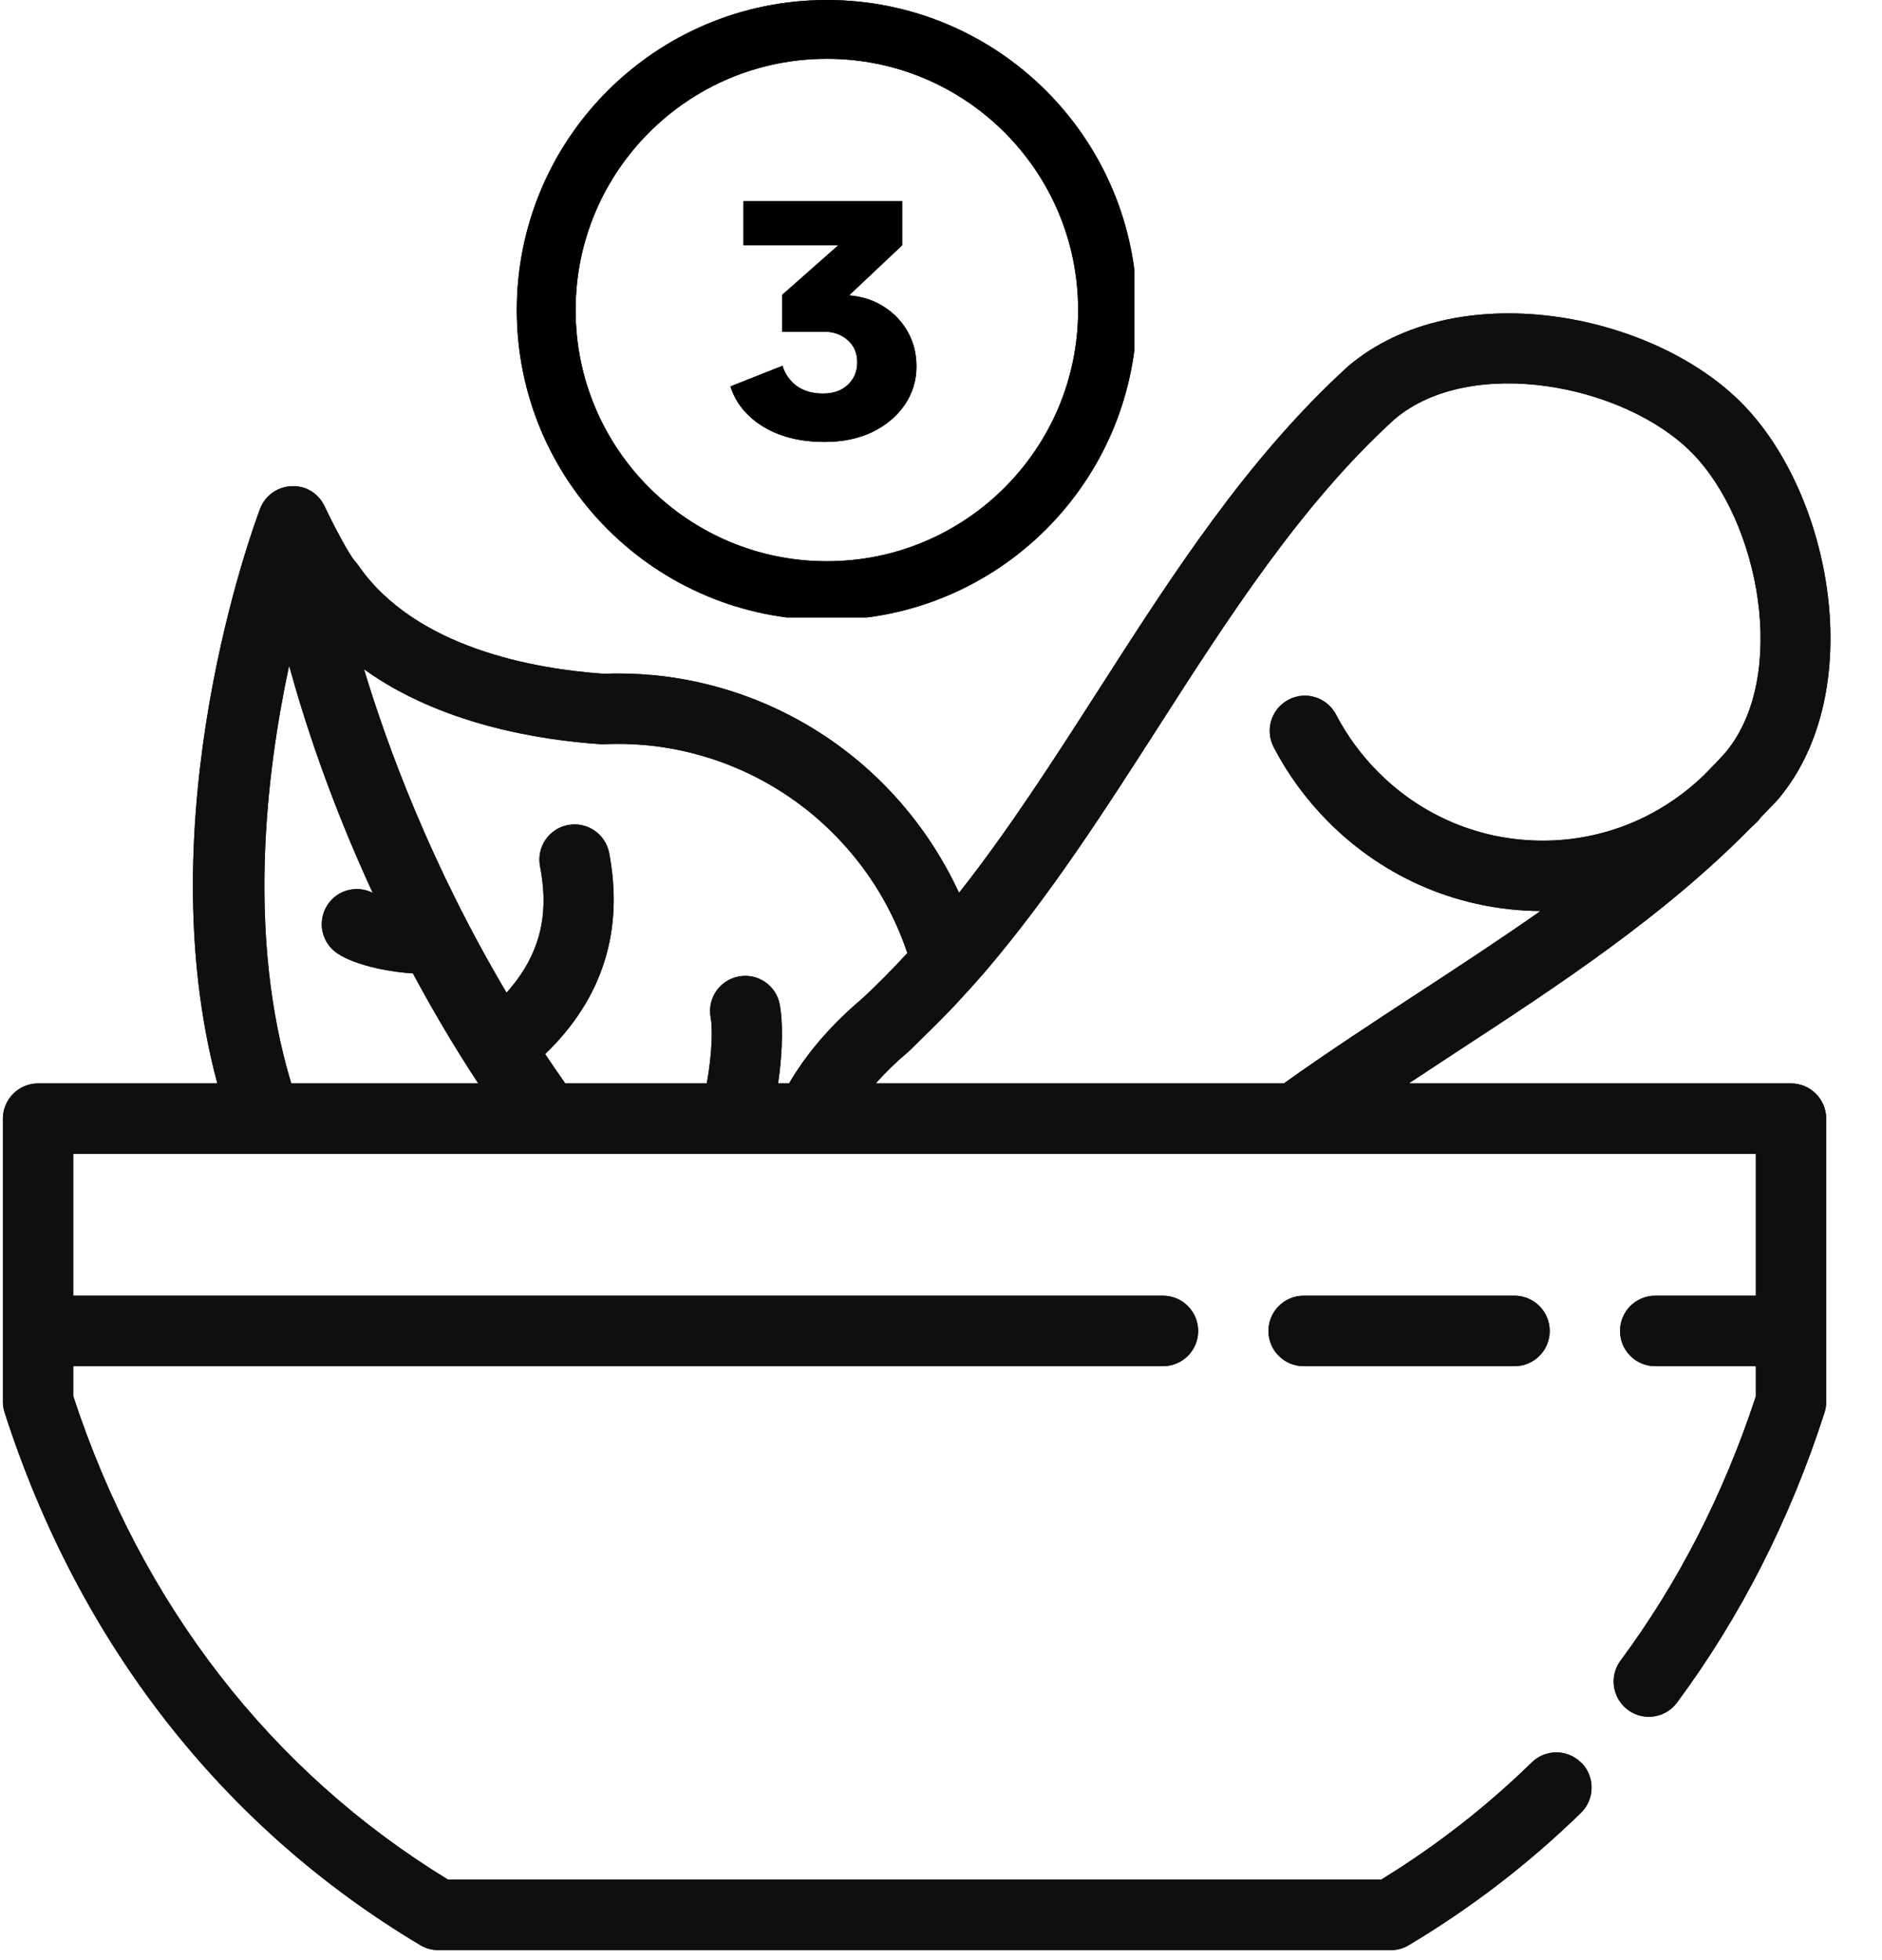
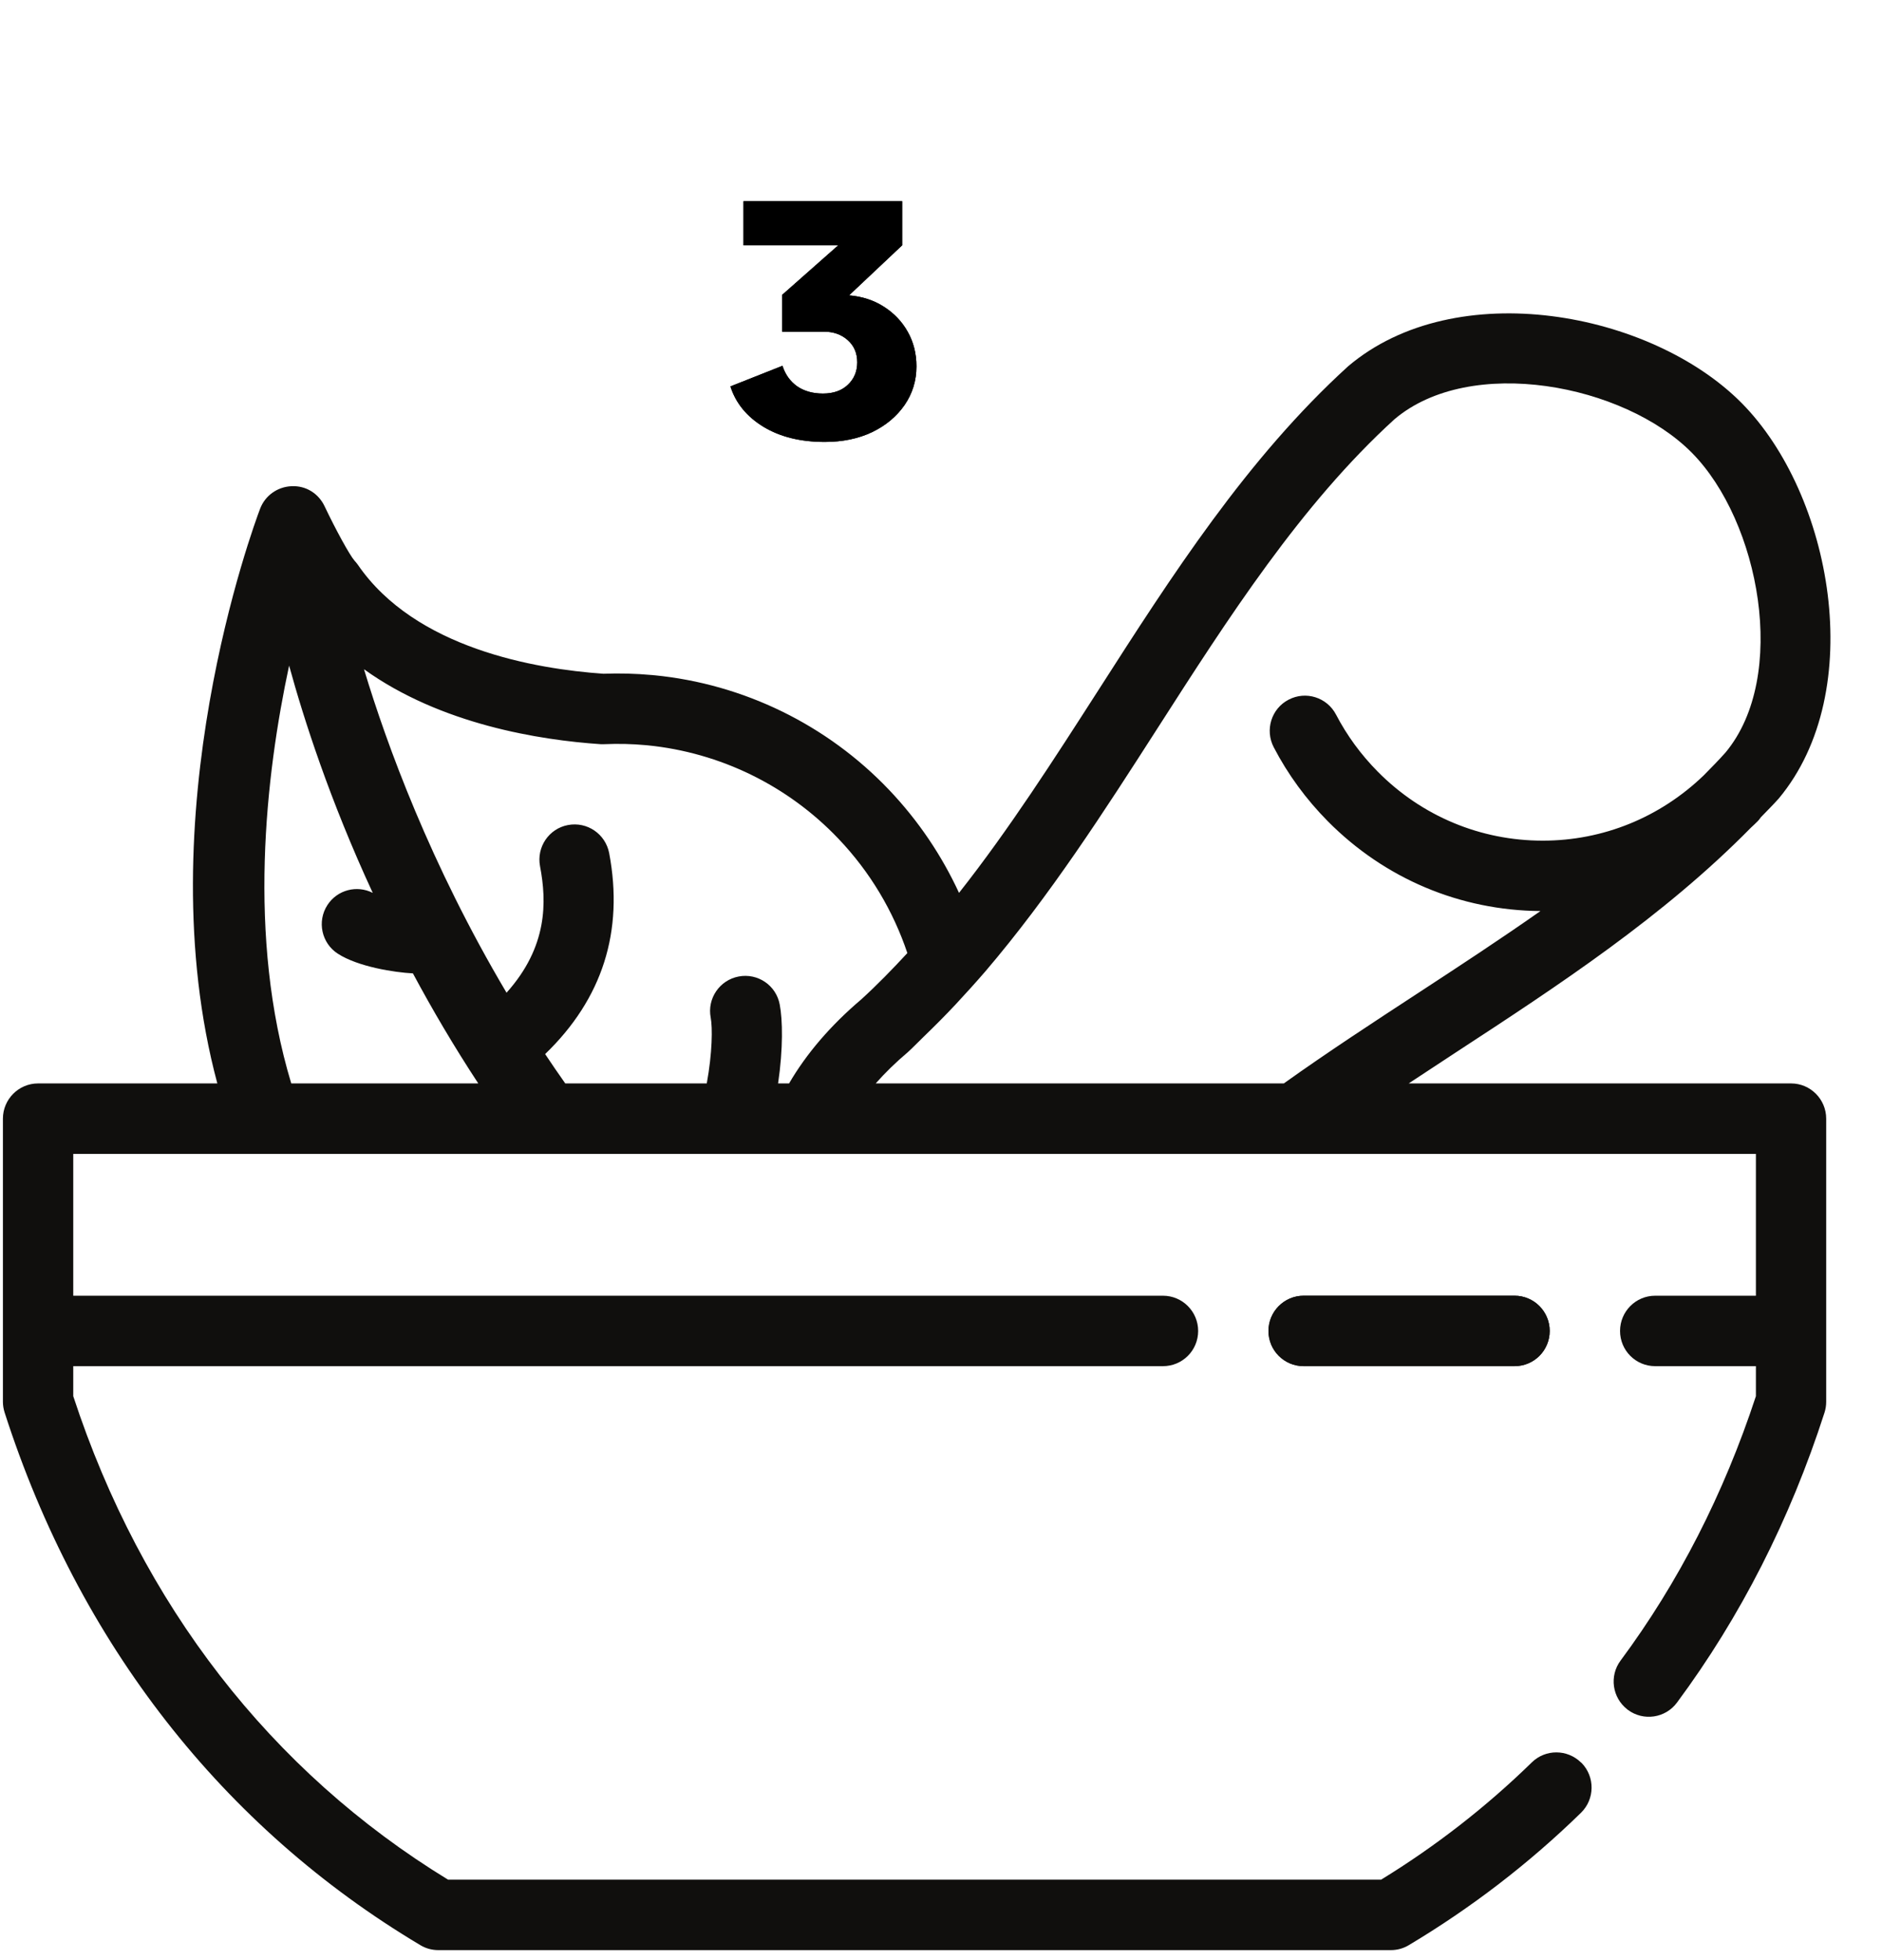
<svg xmlns="http://www.w3.org/2000/svg" version="1.0" preserveAspectRatio="xMidYMid meet" height="200" viewBox="0 0 144 150" zoomAndPan="magnify" width="192">
  <defs>
    <g />
    <clipPath id="16252b3dda">
-       <path clip-rule="nonzero" d="M 0 23 L 141 23 L 141 149.199 L 0 149.199 Z M 0 23" />
-     </clipPath>
+       </clipPath>
    <clipPath id="d608e12d3b">
      <path clip-rule="nonzero" d="M 39.543 0 L 86.793 0 L 86.793 47.25 L 39.543 47.25 Z M 39.543 0" />
    </clipPath>
    <clipPath id="804bf2423e">
-       <path clip-rule="nonzero" d="M 63.266 0 C 50.164 0 39.543 10.621 39.543 23.727 C 39.543 36.828 50.164 47.449 63.266 47.449 C 76.371 47.449 86.992 36.828 86.992 23.727 C 86.992 10.621 76.371 0 63.266 0 Z M 63.266 0" />
-     </clipPath>
+       </clipPath>
    <clipPath id="5b3e004d94">
      <path clip-rule="nonzero" d="M 0 23 L 141 23 L 141 149.199 L 0 149.199 Z M 0 23" />
    </clipPath>
    <clipPath id="e739556ed6">
-       <path clip-rule="nonzero" d="M 39.543 0 L 86.793 0 L 86.793 47.25 L 39.543 47.25 Z M 39.543 0" />
-     </clipPath>
+       </clipPath>
    <clipPath id="48d2e8a3be">
-       <path clip-rule="nonzero" d="M 63.266 0 C 50.164 0 39.543 10.621 39.543 23.727 C 39.543 36.828 50.164 47.449 63.266 47.449 C 76.371 47.449 86.992 36.828 86.992 23.727 C 86.992 10.621 76.371 0 63.266 0 Z M 63.266 0" />
-     </clipPath>
+       </clipPath>
  </defs>
  <g clip-path="url(#16252b3dda)">
    <path fill-rule="nonzero" fill-opacity="1" d="M 98.23 82.91 L 67.004 82.91 C 67.719 82.102 68.535 81.301 69.453 80.527 C 69.867 80.152 70.246 79.75 70.648 79.363 C 71.492 78.547 72.32 77.719 73.121 76.863 C 73.891 76.035 74.648 75.199 75.391 74.34 C 80.328 68.555 84.5 62.07 88.562 55.738 C 93.965 47.312 99.551 38.594 106.695 32.086 C 112.512 27.148 124.258 29.402 129.441 34.637 C 134.641 39.883 136.871 51.773 132.027 57.586 C 131.496 58.184 130.926 58.758 130.359 59.336 C 127.02 62.551 122.668 64.332 118.043 64.332 C 113.277 64.332 108.789 62.457 105.422 59.055 C 104.137 57.758 103.059 56.285 102.227 54.688 C 101.539 53.367 99.918 52.852 98.598 53.543 C 97.277 54.227 96.773 55.859 97.457 57.18 C 98.539 59.262 99.938 61.172 101.602 62.852 C 105.949 67.238 111.715 69.672 117.867 69.719 C 114.793 71.879 111.637 73.945 108.52 75.984 C 105.113 78.211 101.602 80.504 98.23 82.91 Z M 60.375 82.91 L 59.535 82.91 C 59.93 80.23 59.883 78.027 59.66 76.871 C 59.387 75.402 57.98 74.449 56.52 74.727 C 55.055 75.004 54.098 76.418 54.379 77.875 C 54.523 78.637 54.508 80.551 54.078 82.91 L 43.25 82.91 C 42.723 82.164 42.211 81.414 41.711 80.664 C 46.098 76.43 47.742 71.27 46.609 65.277 C 46.324 63.82 44.93 62.859 43.457 63.137 C 42 63.41 41.043 64.824 41.32 66.285 C 41.836 69.008 41.914 72.445 38.758 75.969 C 32.926 66.129 29.598 57 27.852 51.215 C 33.727 55.438 41.285 56.633 45.953 56.949 C 46.051 56.949 46.148 56.957 46.246 56.949 C 47.324 56.902 48.379 56.93 49.398 57.023 C 49.441 57.027 49.488 57.035 49.535 57.035 C 55.094 57.586 60.277 60.117 64.137 64.168 C 66.598 66.746 68.355 69.75 69.426 72.934 C 68.293 74.16 67.129 75.359 65.902 76.477 C 63.539 78.48 61.695 80.645 60.375 82.91 Z M 22.285 82.91 C 18.895 71.684 20.324 59.328 22.121 50.934 C 23.238 55.012 25.219 61.191 28.52 68.328 C 27.309 67.711 25.805 68.094 25.051 69.262 C 24.242 70.512 24.605 72.184 25.852 72.984 C 27.398 73.984 30.188 74.418 31.594 74.488 C 33.062 77.23 34.723 80.059 36.594 82.91 Z M 137.043 82.91 L 107.785 82.91 C 109.02 82.098 110.246 81.289 111.461 80.492 C 119.262 75.398 127.297 70.125 133.969 63.34 C 134.141 63.184 134.316 63.016 134.48 62.852 C 134.582 62.754 134.652 62.648 134.73 62.543 C 135.184 62.07 135.656 61.605 136.098 61.109 C 142.969 52.867 140.164 37.812 133.262 30.844 C 126.344 23.859 111.402 21.02 103.145 28.035 C 95.406 35.082 89.625 44.102 84.035 52.828 C 80.66 58.082 77.223 63.453 73.379 68.328 C 72.07 65.496 70.293 62.828 68.027 60.445 C 63.285 55.465 56.898 52.34 50.047 51.672 L 50.047 51.676 C 49.98 51.664 49.914 51.656 49.852 51.656 C 48.656 51.547 47.422 51.512 46.168 51.559 C 40.977 51.195 31.77 49.625 27.379 43.215 C 27.32 43.129 27.188 42.973 27.117 42.895 C 26.75 42.473 25.688 40.539 24.84 38.75 C 24.379 37.77 23.414 37.152 22.305 37.207 C 21.223 37.254 20.277 37.93 19.898 38.941 C 19.434 40.164 11.148 62.492 16.629 82.91 L 2.914 82.91 C 1.43 82.91 0.223 84.121 0.223 85.609 L 0.223 107.27 C 0.223 107.555 0.27 107.828 0.355 108.098 C 6.031 125.738 17.031 139.832 32.164 148.855 C 32.578 149.105 33.051 149.234 33.535 149.234 L 106.422 149.234 C 106.906 149.234 107.379 149.105 107.793 148.855 C 112.574 146 117.004 142.594 120.969 138.723 C 122.031 137.684 122.051 135.977 121.016 134.91 C 120.996 134.898 120.977 134.883 120.965 134.871 C 119.918 133.852 118.258 133.844 117.211 134.863 C 113.723 138.27 109.848 141.285 105.672 143.844 L 34.285 143.844 C 20.73 135.559 10.828 122.785 5.605 106.844 L 5.605 104.547 L 88.984 104.547 C 90.473 104.547 91.676 103.344 91.676 101.852 C 91.676 100.367 90.473 99.156 88.984 99.156 L 5.605 99.156 L 5.605 88.305 L 134.352 88.305 L 134.352 99.156 L 126.645 99.156 C 125.156 99.156 123.957 100.367 123.957 101.852 C 123.957 103.344 125.156 104.547 126.645 104.547 L 134.352 104.547 L 134.352 106.844 C 131.902 114.305 128.426 121.109 123.996 127.078 C 123.121 128.258 123.359 129.914 124.508 130.809 C 124.527 130.82 124.531 130.832 124.555 130.848 C 125.746 131.734 127.434 131.484 128.312 130.293 C 133.168 123.746 136.969 116.277 139.602 108.098 C 139.688 107.828 139.73 107.555 139.73 107.27 L 139.73 85.609 C 139.73 84.121 138.523 82.91 137.043 82.91" fill="#100f0d" />
  </g>
  <path fill-rule="nonzero" fill-opacity="1" d="M 99.746 99.156 C 98.262 99.156 97.055 100.367 97.055 101.852 C 97.055 103.344 98.262 104.547 99.746 104.547 L 115.883 104.547 C 117.375 104.547 118.574 103.344 118.574 101.852 C 118.574 100.367 117.375 99.156 115.883 99.156 L 99.746 99.156" fill="#100f0d" />
  <g clip-path="url(#d608e12d3b)">
    <g clip-path="url(#804bf2423e)">
      <path stroke-miterlimit="4" stroke-opacity="1" stroke-width="12" stroke="#000000" d="M 31.631 -0 C 14.162 -0 0 14.161 0 31.635 C 0 49.104 14.162 63.266 31.631 63.266 C 49.105 63.266 63.266 49.104 63.266 31.635 C 63.266 14.161 49.105 -0 31.631 -0 Z M 31.631 -0" stroke-linejoin="miter" fill="none" transform="matrix(0.75, 0, 0, 0.75, 39.543, 0)" stroke-linecap="butt" />
    </g>
  </g>
  <g fill-opacity="1" fill="#000000">
    <g transform="translate(55.528, 33.476)">
      <g>
        <path d="M 9.438 -10.875 C 10.445 -10.789 11.336 -10.5 12.109 -10 C 12.879 -9.508 13.484 -8.875 13.922 -8.094 C 14.367 -7.312 14.594 -6.426 14.594 -5.438 C 14.594 -4.344 14.289 -3.359 13.688 -2.484 C 13.082 -1.609 12.254 -0.914 11.203 -0.406 C 10.148 0.094 8.941 0.344 7.578 0.344 C 5.734 0.344 4.172 -0.039 2.891 -0.812 C 1.609 -1.594 0.766 -2.625 0.359 -3.906 L 4.344 -5.484 C 4.551 -4.828 4.922 -4.305 5.453 -3.922 C 5.992 -3.547 6.656 -3.359 7.438 -3.359 C 8.238 -3.359 8.875 -3.582 9.344 -4.031 C 9.82 -4.477 10.062 -5.051 10.062 -5.75 C 10.062 -6.457 9.816 -7.023 9.328 -7.453 C 8.848 -7.879 8.242 -8.094 7.516 -8.094 L 4.312 -8.094 L 4.312 -10.906 L 8.609 -14.703 L 1.359 -14.703 L 1.359 -18.078 L 13.5 -18.078 L 13.5 -14.703 Z M 9.438 -10.875" />
      </g>
    </g>
  </g>
  <g clip-path="url(#5b3e004d94)">
    <path fill-rule="nonzero" fill-opacity="1" d="M 98.23 82.91 L 67.004 82.91 C 67.719 82.102 68.535 81.301 69.453 80.527 C 69.867 80.152 70.246 79.75 70.648 79.363 C 71.492 78.547 72.32 77.719 73.121 76.863 C 73.891 76.035 74.648 75.199 75.391 74.34 C 80.328 68.555 84.5 62.07 88.562 55.738 C 93.965 47.312 99.551 38.594 106.695 32.086 C 112.512 27.148 124.258 29.402 129.441 34.637 C 134.641 39.883 136.871 51.773 132.027 57.586 C 131.496 58.184 130.926 58.758 130.359 59.336 C 127.02 62.551 122.668 64.332 118.043 64.332 C 113.277 64.332 108.789 62.457 105.422 59.055 C 104.137 57.758 103.059 56.285 102.227 54.688 C 101.539 53.367 99.918 52.852 98.598 53.543 C 97.277 54.227 96.773 55.859 97.457 57.18 C 98.539 59.262 99.938 61.172 101.602 62.852 C 105.949 67.238 111.715 69.672 117.867 69.719 C 114.793 71.879 111.637 73.945 108.52 75.984 C 105.113 78.211 101.602 80.504 98.23 82.91 Z M 60.375 82.91 L 59.535 82.91 C 59.93 80.23 59.883 78.027 59.66 76.871 C 59.387 75.402 57.98 74.449 56.52 74.727 C 55.055 75.004 54.098 76.418 54.379 77.875 C 54.523 78.637 54.508 80.551 54.078 82.91 L 43.25 82.91 C 42.723 82.164 42.211 81.414 41.711 80.664 C 46.098 76.43 47.742 71.27 46.609 65.277 C 46.324 63.82 44.93 62.859 43.457 63.137 C 42 63.41 41.043 64.824 41.32 66.285 C 41.836 69.008 41.914 72.445 38.758 75.969 C 32.926 66.129 29.598 57 27.852 51.215 C 33.727 55.438 41.285 56.633 45.953 56.949 C 46.051 56.949 46.148 56.957 46.246 56.949 C 47.324 56.902 48.379 56.93 49.398 57.023 C 49.441 57.027 49.488 57.035 49.535 57.035 C 55.094 57.586 60.277 60.117 64.137 64.168 C 66.598 66.746 68.355 69.75 69.426 72.934 C 68.293 74.16 67.129 75.359 65.902 76.477 C 63.539 78.48 61.695 80.645 60.375 82.91 Z M 22.285 82.91 C 18.895 71.684 20.324 59.328 22.121 50.934 C 23.238 55.012 25.219 61.191 28.52 68.328 C 27.309 67.711 25.805 68.094 25.051 69.262 C 24.242 70.512 24.605 72.184 25.852 72.984 C 27.398 73.984 30.188 74.418 31.594 74.488 C 33.062 77.23 34.723 80.059 36.594 82.91 Z M 137.043 82.91 L 107.785 82.91 C 109.02 82.098 110.246 81.289 111.461 80.492 C 119.262 75.398 127.297 70.125 133.969 63.34 C 134.141 63.184 134.316 63.016 134.48 62.852 C 134.582 62.754 134.652 62.648 134.73 62.543 C 135.184 62.07 135.656 61.605 136.098 61.109 C 142.969 52.867 140.164 37.812 133.262 30.844 C 126.344 23.859 111.402 21.02 103.145 28.035 C 95.406 35.082 89.625 44.102 84.035 52.828 C 80.66 58.082 77.223 63.453 73.379 68.328 C 72.07 65.496 70.293 62.828 68.027 60.445 C 63.285 55.465 56.898 52.34 50.047 51.672 L 50.047 51.676 C 49.98 51.664 49.914 51.656 49.852 51.656 C 48.656 51.547 47.422 51.512 46.168 51.559 C 40.977 51.195 31.77 49.625 27.379 43.215 C 27.32 43.129 27.188 42.973 27.117 42.895 C 26.75 42.473 25.688 40.539 24.84 38.75 C 24.379 37.77 23.414 37.152 22.305 37.207 C 21.223 37.254 20.277 37.93 19.898 38.941 C 19.434 40.164 11.148 62.492 16.629 82.91 L 2.914 82.91 C 1.43 82.91 0.223 84.121 0.223 85.609 L 0.223 107.27 C 0.223 107.555 0.27 107.828 0.355 108.098 C 6.031 125.738 17.031 139.832 32.164 148.855 C 32.578 149.105 33.051 149.234 33.535 149.234 L 106.422 149.234 C 106.906 149.234 107.379 149.105 107.793 148.855 C 112.574 146 117.004 142.594 120.969 138.723 C 122.031 137.684 122.051 135.977 121.016 134.91 C 120.996 134.898 120.977 134.883 120.965 134.871 C 119.918 133.852 118.258 133.844 117.211 134.863 C 113.723 138.27 109.848 141.285 105.672 143.844 L 34.285 143.844 C 20.73 135.559 10.828 122.785 5.605 106.844 L 5.605 104.547 L 88.984 104.547 C 90.473 104.547 91.676 103.344 91.676 101.852 C 91.676 100.367 90.473 99.156 88.984 99.156 L 5.605 99.156 L 5.605 88.305 L 134.352 88.305 L 134.352 99.156 L 126.645 99.156 C 125.156 99.156 123.957 100.367 123.957 101.852 C 123.957 103.344 125.156 104.547 126.645 104.547 L 134.352 104.547 L 134.352 106.844 C 131.902 114.305 128.426 121.109 123.996 127.078 C 123.121 128.258 123.359 129.914 124.508 130.809 C 124.527 130.82 124.531 130.832 124.555 130.848 C 125.746 131.734 127.434 131.484 128.312 130.293 C 133.168 123.746 136.969 116.277 139.602 108.098 C 139.688 107.828 139.73 107.555 139.73 107.27 L 139.73 85.609 C 139.73 84.121 138.523 82.91 137.043 82.91" fill="#100f0d" />
  </g>
  <path fill-rule="nonzero" fill-opacity="1" d="M 99.746 99.156 C 98.262 99.156 97.055 100.367 97.055 101.852 C 97.055 103.344 98.262 104.547 99.746 104.547 L 115.883 104.547 C 117.375 104.547 118.574 103.344 118.574 101.852 C 118.574 100.367 117.375 99.156 115.883 99.156 L 99.746 99.156" fill="#100f0d" />
  <g clip-path="url(#e739556ed6)">
    <g clip-path="url(#48d2e8a3be)">
      <path stroke-miterlimit="4" stroke-opacity="1" stroke-width="12" stroke="#000000" d="M 31.631 -0 C 14.162 -0 0 14.161 0 31.635 C 0 49.104 14.162 63.266 31.631 63.266 C 49.105 63.266 63.266 49.104 63.266 31.635 C 63.266 14.161 49.105 -0 31.631 -0 Z M 31.631 -0" stroke-linejoin="miter" fill="none" transform="matrix(0.75, 0, 0, 0.75, 39.543, 0)" stroke-linecap="butt" />
    </g>
  </g>
  <g fill-opacity="1" fill="#000000">
    <g transform="translate(55.528, 33.476)">
      <g>
        <path d="M 9.438 -10.875 C 10.445 -10.789 11.336 -10.5 12.109 -10 C 12.879 -9.508 13.484 -8.875 13.922 -8.094 C 14.367 -7.312 14.594 -6.426 14.594 -5.438 C 14.594 -4.344 14.289 -3.359 13.688 -2.484 C 13.082 -1.609 12.254 -0.914 11.203 -0.406 C 10.148 0.094 8.941 0.344 7.578 0.344 C 5.734 0.344 4.172 -0.039 2.891 -0.812 C 1.609 -1.594 0.766 -2.625 0.359 -3.906 L 4.344 -5.484 C 4.551 -4.828 4.922 -4.305 5.453 -3.922 C 5.992 -3.547 6.656 -3.359 7.438 -3.359 C 8.238 -3.359 8.875 -3.582 9.344 -4.031 C 9.82 -4.477 10.062 -5.051 10.062 -5.75 C 10.062 -6.457 9.816 -7.023 9.328 -7.453 C 8.848 -7.879 8.242 -8.094 7.516 -8.094 L 4.312 -8.094 L 4.312 -10.906 L 8.609 -14.703 L 1.359 -14.703 L 1.359 -18.078 L 13.5 -18.078 L 13.5 -14.703 Z M 9.438 -10.875" />
      </g>
    </g>
  </g>
</svg>